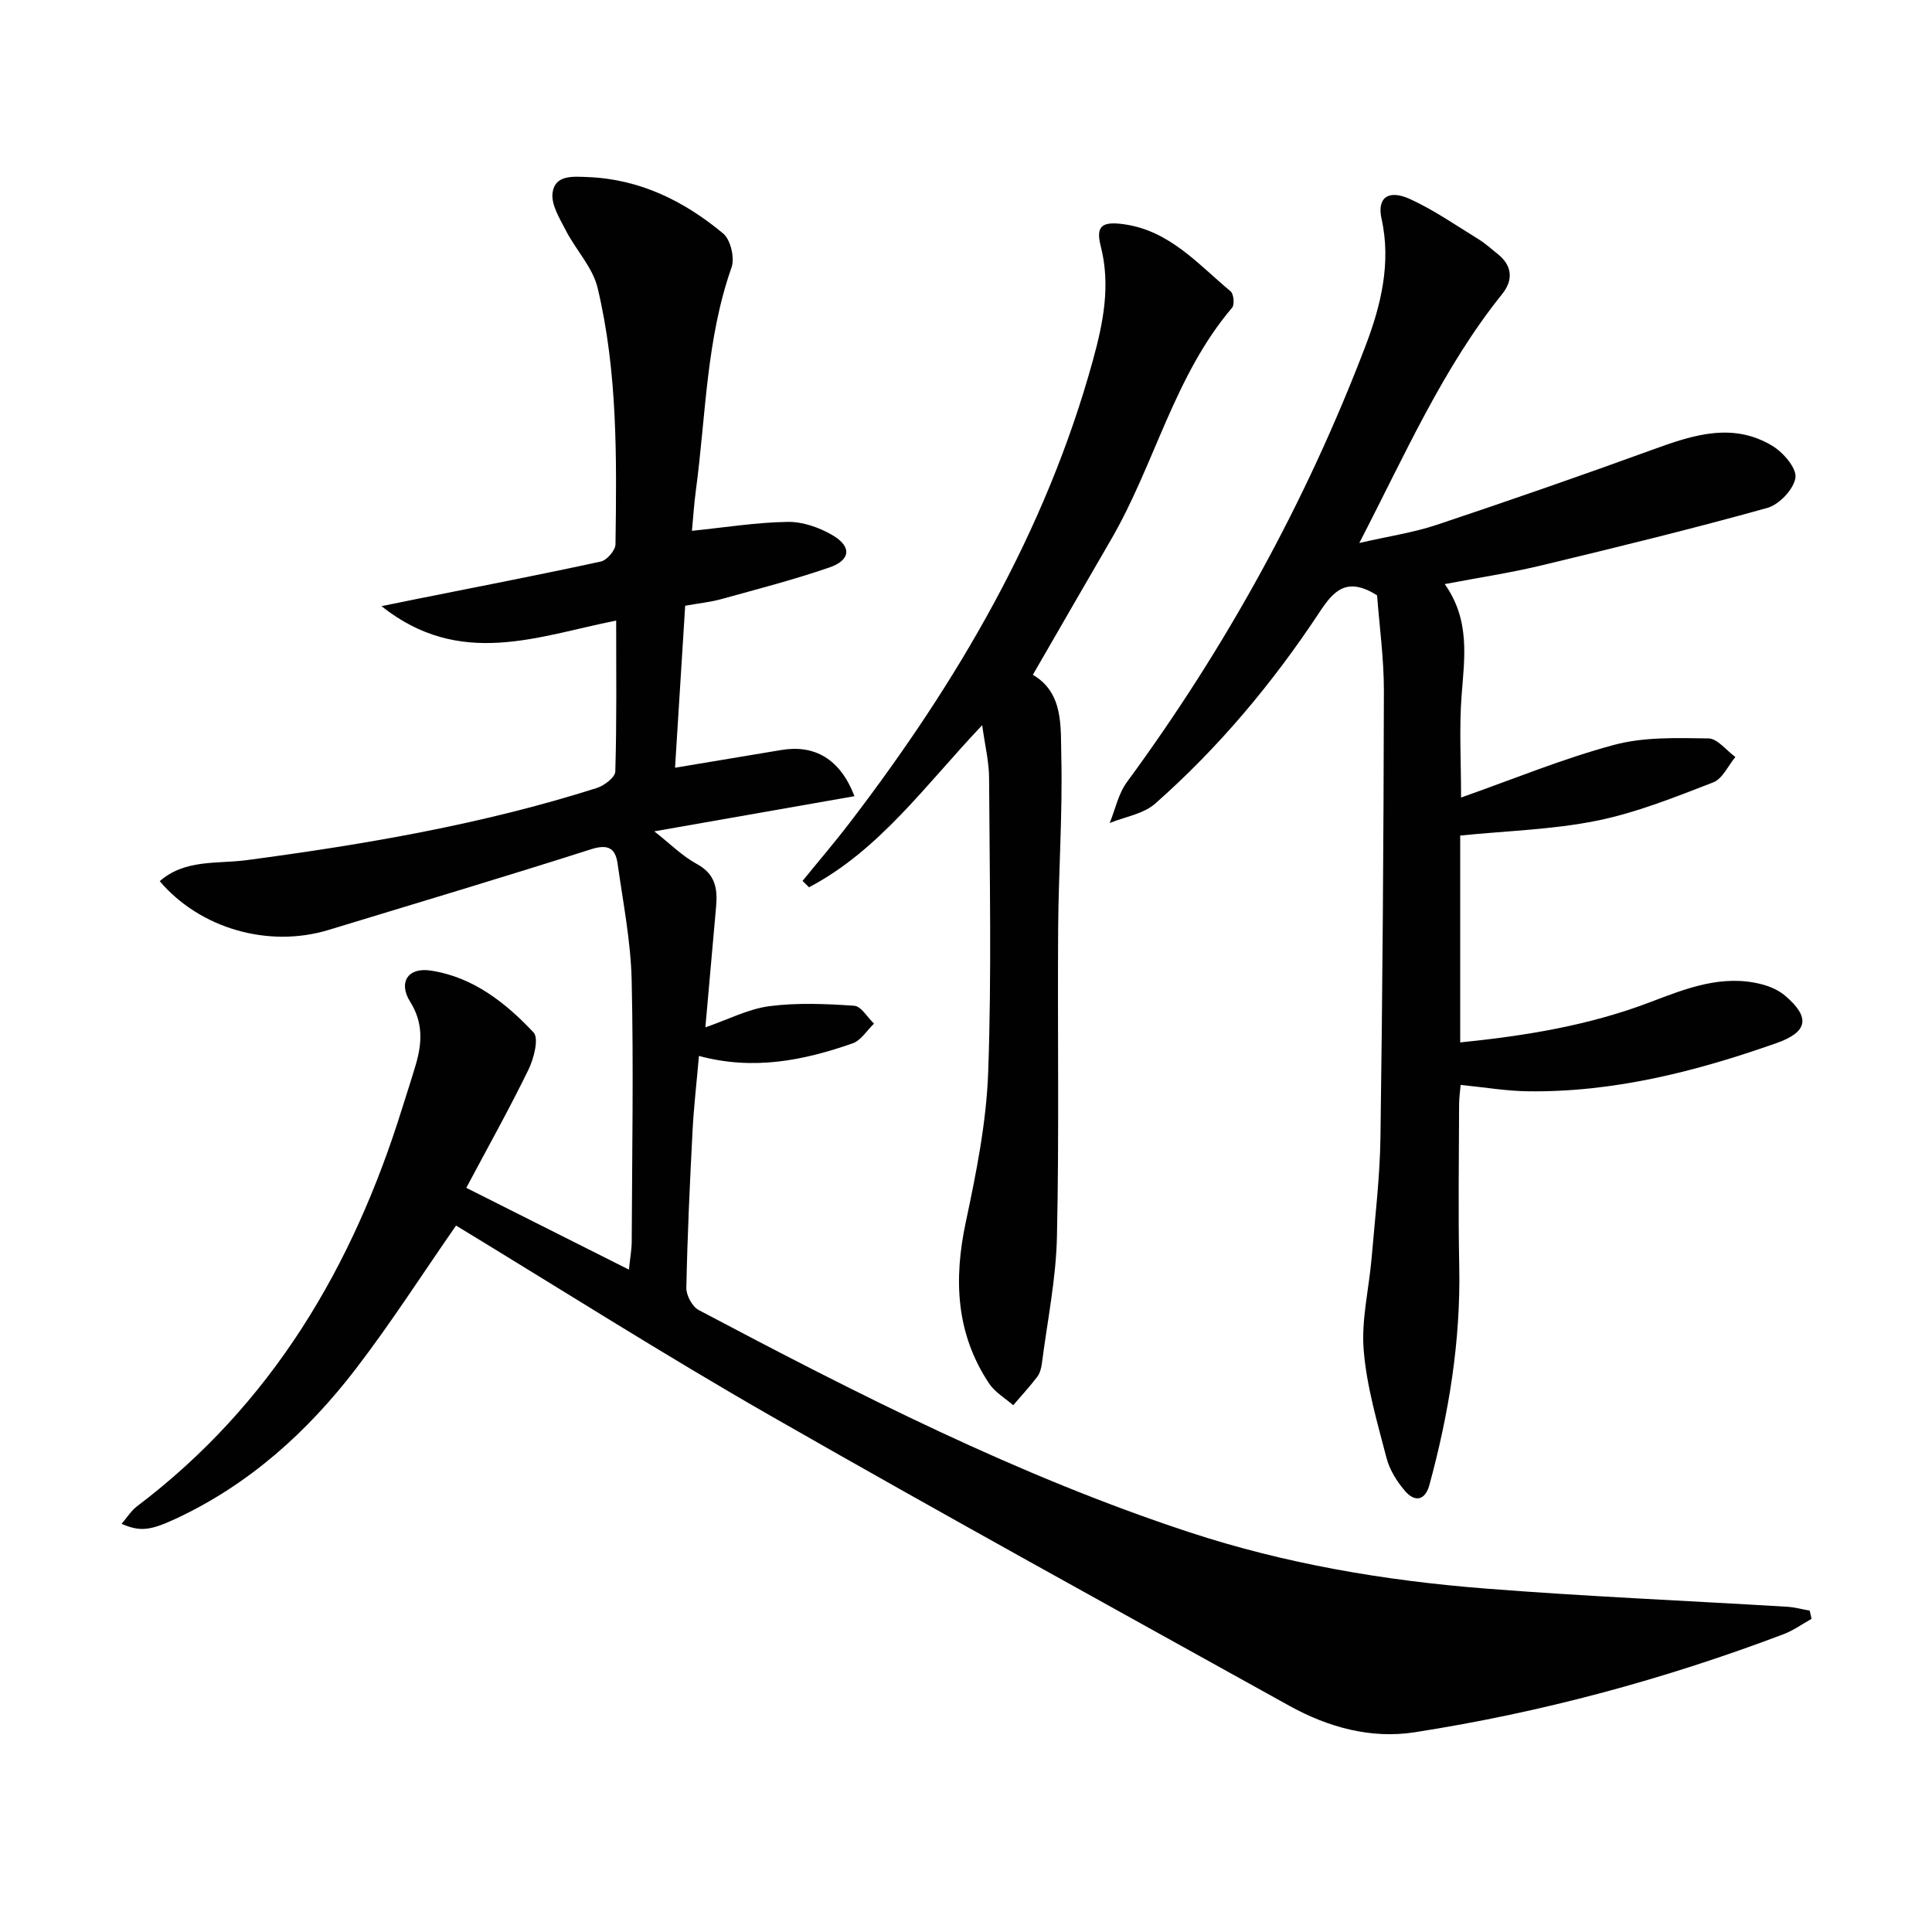
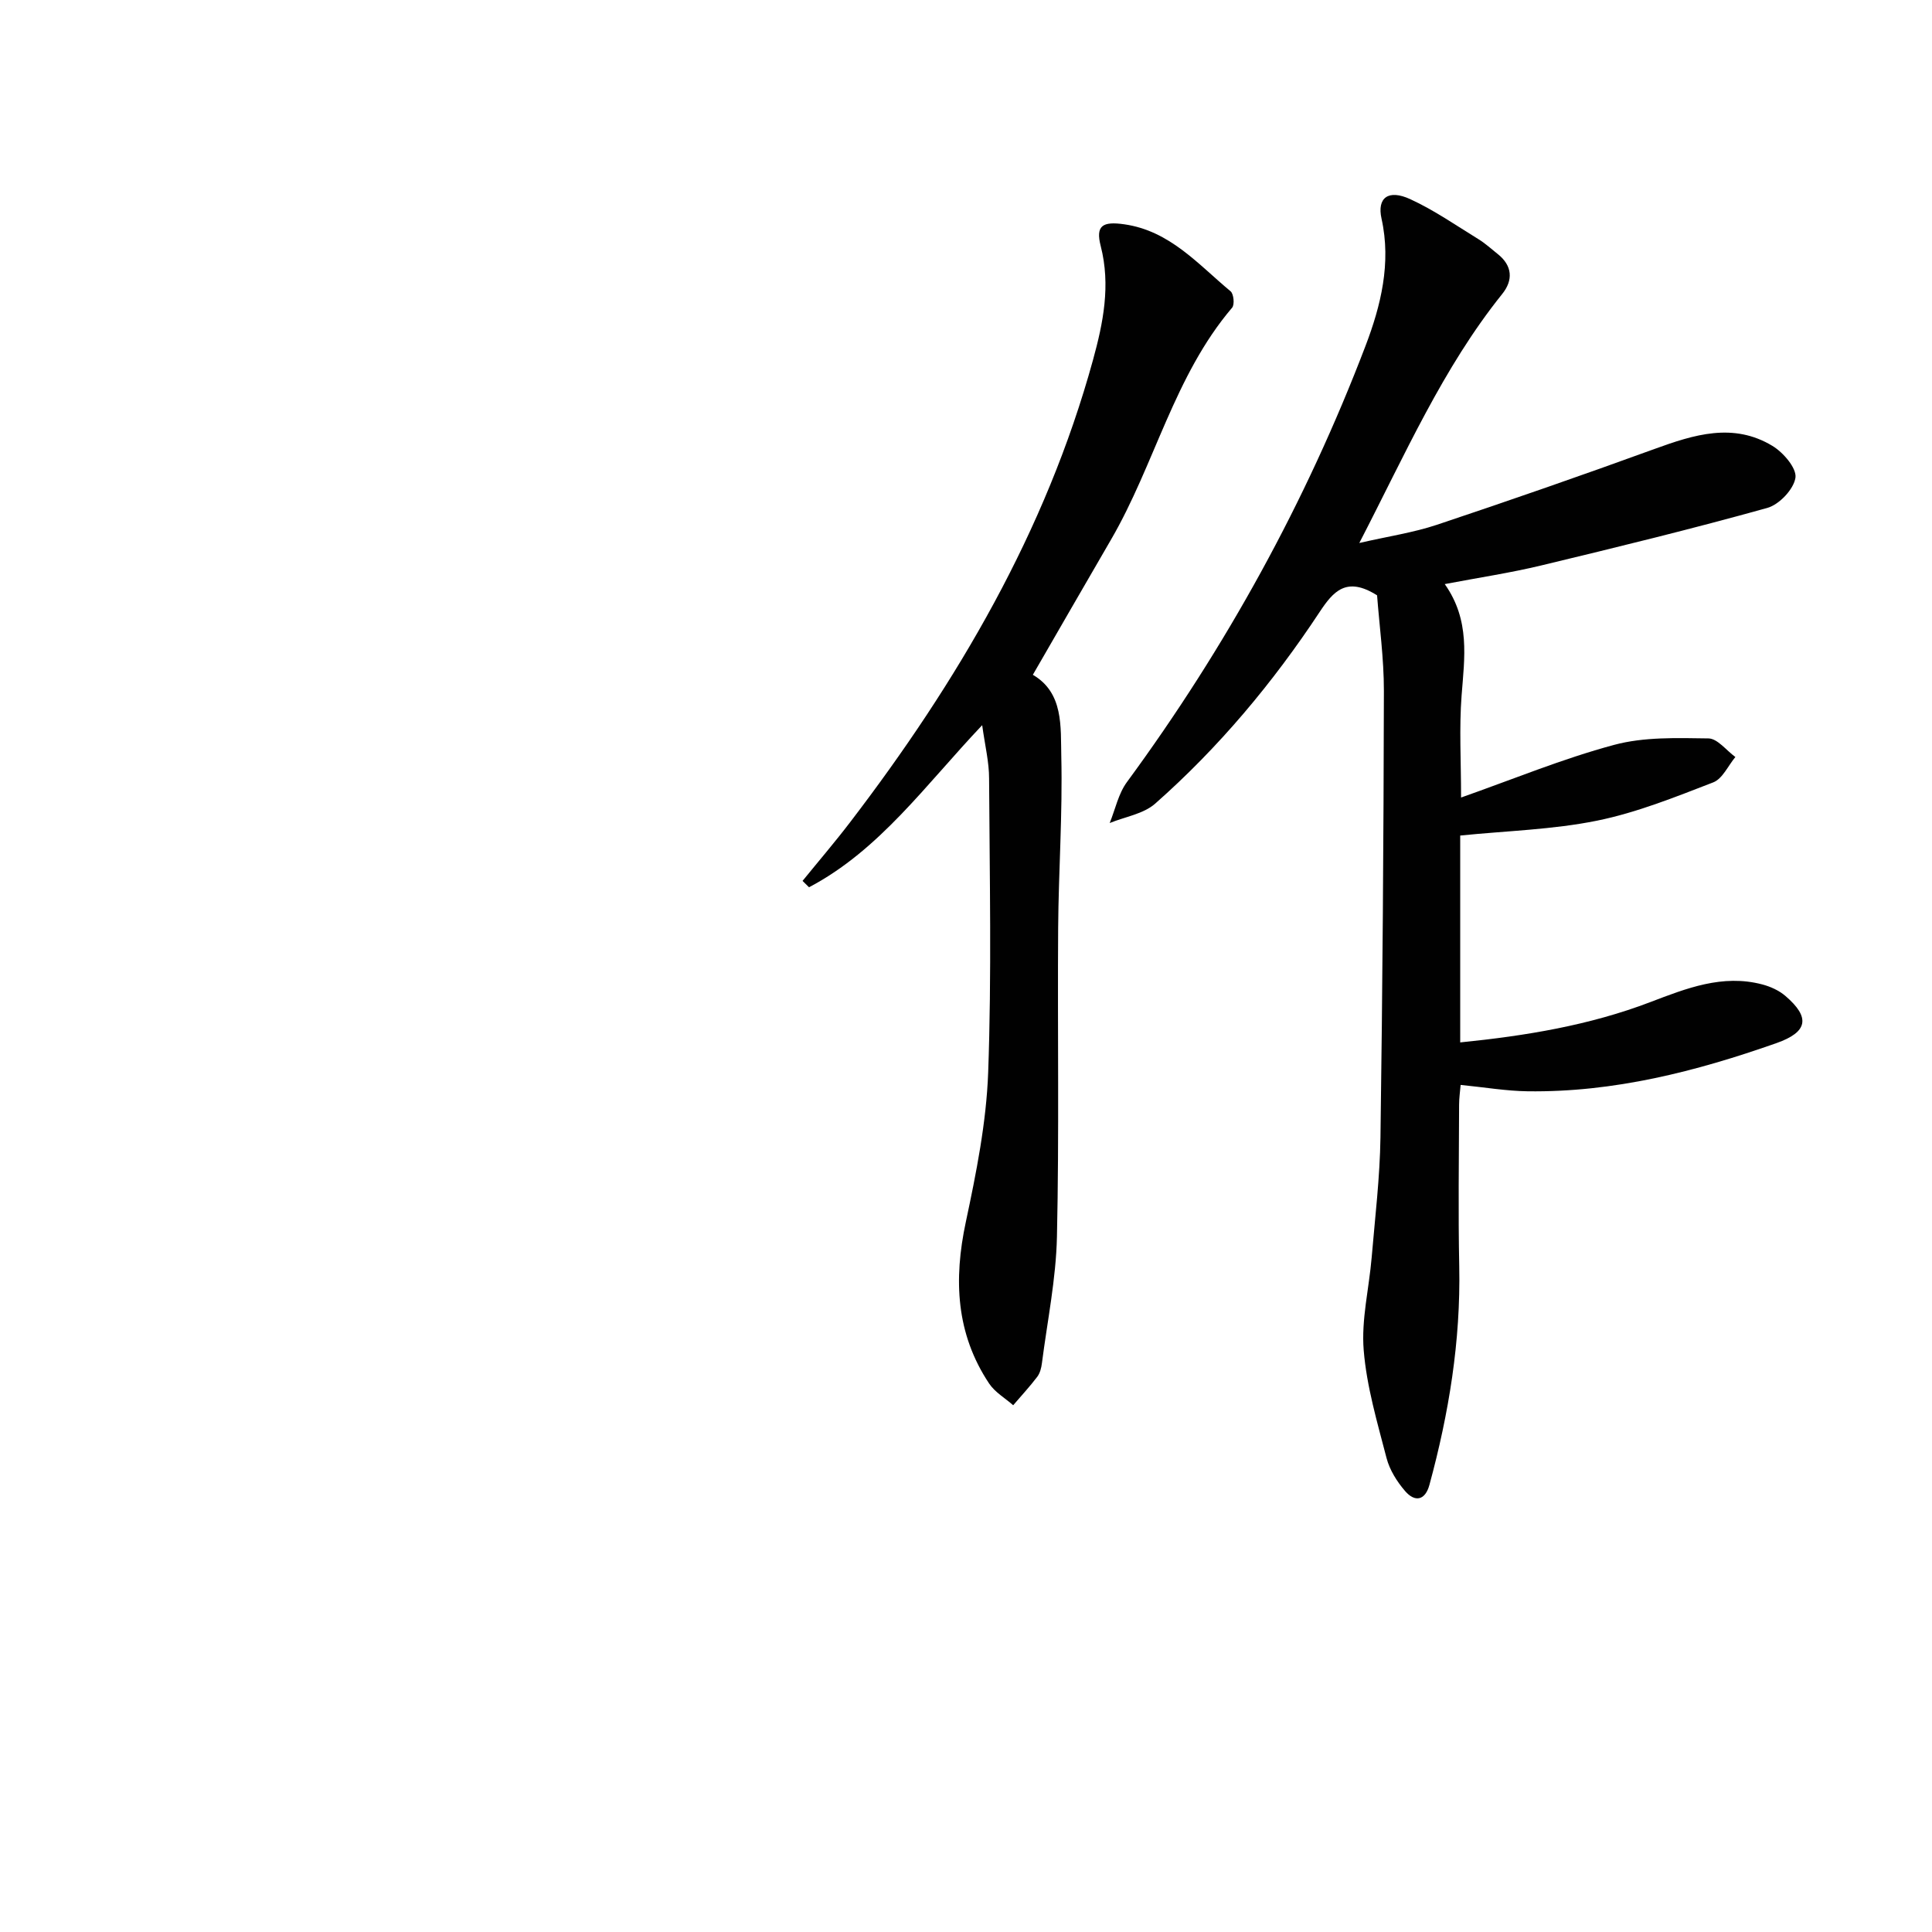
<svg xmlns="http://www.w3.org/2000/svg" enable-background="new 0 0 400 400" viewBox="0 0 400 400">
  <g fill="#010101">
-     <path d="m375.06 335.17c-1.93 1.07-3.76 2.41-5.81 3.18-24.76 9.37-50.23 16.24-76.38 20.3-9.04 1.41-17.91-1.04-25.92-5.48-35.9-19.93-71.89-39.71-107.52-60.11-22.04-12.62-43.5-26.26-65.01-39.32-7.06 10.16-13.51 20.23-20.76 29.68-10.03 13.06-22.1 23.94-37.23 31-5.34 2.49-7.44 2.73-11.26 1.07 1.14-1.32 1.99-2.71 3.2-3.63 27.93-21.12 44.72-49.63 54.93-82.53.94-3.01 1.94-6.01 2.82-9.04 1.29-4.43 1.48-8.62-1.2-12.89-2.5-3.98-.48-7.16 4.2-6.46 8.77 1.3 15.53 6.63 21.35 12.82 1.14 1.22.06 5.42-1.07 7.73-3.99 8.18-8.45 16.14-12.86 24.44 11.24 5.65 22 11.06 33.67 16.93.26-2.51.58-4.19.58-5.88.07-18 .4-36-.01-53.99-.18-8.07-1.78-16.12-2.91-24.16-.45-3.22-1.96-4.14-5.57-2.98-18.02 5.77-36.16 11.15-54.26 16.68-12.41 3.79-26.6-.25-34.97-10.09 5.23-4.59 11.91-3.55 17.94-4.35 24.55-3.26 48.89-7.42 72.54-14.94 1.54-.49 3.81-2.2 3.84-3.4.31-10.29.18-20.6.18-31.27-16.26 3.23-32.3 9.97-48.59-2.98 3.3-.67 5.38-1.1 7.46-1.52 12.66-2.53 25.34-4.98 37.95-7.72 1.26-.27 3.02-2.32 3.04-3.56.25-17.8.46-35.65-3.7-53.09-1.01-4.24-4.5-7.85-6.58-11.9-1.27-2.47-3.07-5.34-2.75-7.78.49-3.77 4.25-3.39 7.3-3.27 10.79.42 19.96 4.97 28.02 11.68 1.54 1.28 2.43 5.05 1.74 7.02-5.27 14.96-5.31 30.69-7.38 46.11-.39 2.93-.58 5.88-.82 8.43 6.79-.69 13.3-1.75 19.82-1.85 3.12-.05 6.59 1.17 9.32 2.78 3.99 2.35 3.71 5.15-.68 6.66-7.36 2.53-14.91 4.48-22.42 6.56-2.22.61-4.54.84-7.44 1.36-.69 11.02-1.38 22.04-2.1 33.54 7.99-1.33 14.99-2.5 22-3.67 6.87-1.15 12.18 1.82 15.15 9.56-13.82 2.43-27.39 4.81-41.44 7.28 3.17 2.49 5.75 5.1 8.82 6.77 3.83 2.08 4.3 5.12 3.97 8.81-.73 8.09-1.44 16.18-2.22 25 4.69-1.61 8.86-3.8 13.24-4.38 5.77-.75 11.73-.49 17.57-.09 1.45.1 2.74 2.4 4.1 3.7-1.46 1.4-2.69 3.48-4.43 4.09-10.13 3.53-20.48 5.66-31.81 2.6-.48 5.5-1.07 10.53-1.33 15.59-.56 10.8-1.06 21.61-1.28 32.42-.03 1.55 1.21 3.88 2.54 4.59 32.92 17.42 66.09 34.33 101.6 46.01 19.82 6.52 40.29 10 61.01 11.64 20.88 1.65 41.82 2.53 62.73 3.79 1.57.09 3.13.53 4.69.8.15.56.27 1.14.39 1.71z" />
    <path d="m285.11 123.26c-6.34-4.01-9.07-.82-11.89 3.44-9.67 14.65-20.89 28.07-34.06 39.69-2.43 2.14-6.24 2.71-9.41 4.01 1.16-2.85 1.8-6.08 3.57-8.48 20.5-27.91 37.07-58 49.4-90.32 3.15-8.26 5.36-17.12 3.31-26.33-.96-4.32 1.39-6.13 5.94-4.04 4.95 2.27 9.49 5.44 14.16 8.31 1.4.86 2.64 2.01 3.94 3.04 3.09 2.44 3.23 5.45.95 8.28-12.29 15.31-20.07 33.16-29.59 51.56 6.05-1.39 11.21-2.15 16.07-3.77 15.08-5.04 30.11-10.26 45.06-15.7 8.16-2.97 16.29-5.53 24.39-.64 2.25 1.35 5.06 4.62 4.78 6.59-.35 2.39-3.37 5.58-5.83 6.26-15.49 4.32-31.12 8.14-46.76 11.9-6.39 1.54-12.92 2.52-20.02 3.87 5.29 7.48 4.09 15.22 3.49 23.04-.52 6.76-.11 13.58-.11 21.15 10.69-3.76 20.99-8.03 31.68-10.9 6.2-1.67 13-1.43 19.53-1.34 1.88.02 3.72 2.5 5.58 3.85-1.51 1.81-2.67 4.52-4.6 5.26-7.87 3.04-15.82 6.25-24.04 7.92-9.17 1.86-18.67 2.1-28.33 3.08v42.83c13.6-1.37 26.74-3.53 39.37-8.35 7.45-2.84 14.94-5.82 23.15-3.66 1.71.45 3.49 1.25 4.81 2.39 5.21 4.46 4.65 7.47-1.84 9.76-16.68 5.88-33.69 10.22-51.53 9.98-4.46-.06-8.91-.83-13.87-1.32-.11 1.32-.32 2.71-.32 4.1-.03 11.16-.2 22.33.03 33.49.31 15.42-2.14 30.41-6.17 45.21-.88 3.25-3 3.65-5.04 1.29-1.68-1.95-3.2-4.37-3.84-6.83-1.91-7.37-4.12-14.8-4.73-22.33-.52-6.32 1.11-12.8 1.65-19.22.7-8.28 1.7-16.56 1.82-24.85.43-30.8.65-61.6.71-92.4.01-6.75-.94-13.53-1.41-19.82z" />
    <path d="m203.35 150.14c-11.72 12.35-21.24 25.87-35.85 33.56-.45-.44-.89-.88-1.34-1.32 3.3-4.06 6.71-8.04 9.88-12.19 22.19-29.02 40.48-60.12 50.25-95.65 2.11-7.66 3.69-15.47 1.6-23.6-1.1-4.27.41-5.14 4.89-4.5 9.44 1.35 15.29 8.3 22 13.87.65.54.86 2.76.32 3.39-12.02 14.12-16 32.42-25.09 48.05-5.35 9.19-10.65 18.42-16.17 27.96 6.4 3.74 5.74 10.75 5.89 16.92.28 11.8-.56 23.62-.65 35.43-.15 21.33.22 42.66-.25 63.98-.19 8.75-1.99 17.46-3.11 26.18-.12.97-.39 2.06-.96 2.82-1.56 2.05-3.31 3.94-4.99 5.9-1.68-1.48-3.78-2.69-4.98-4.49-6.88-10.34-7.37-21.54-4.83-33.44 2.17-10.2 4.25-20.59 4.63-30.96.73-20.25.3-40.55.19-60.83.01-3.41-.84-6.8-1.43-11.08z" />
  </g>
</svg>